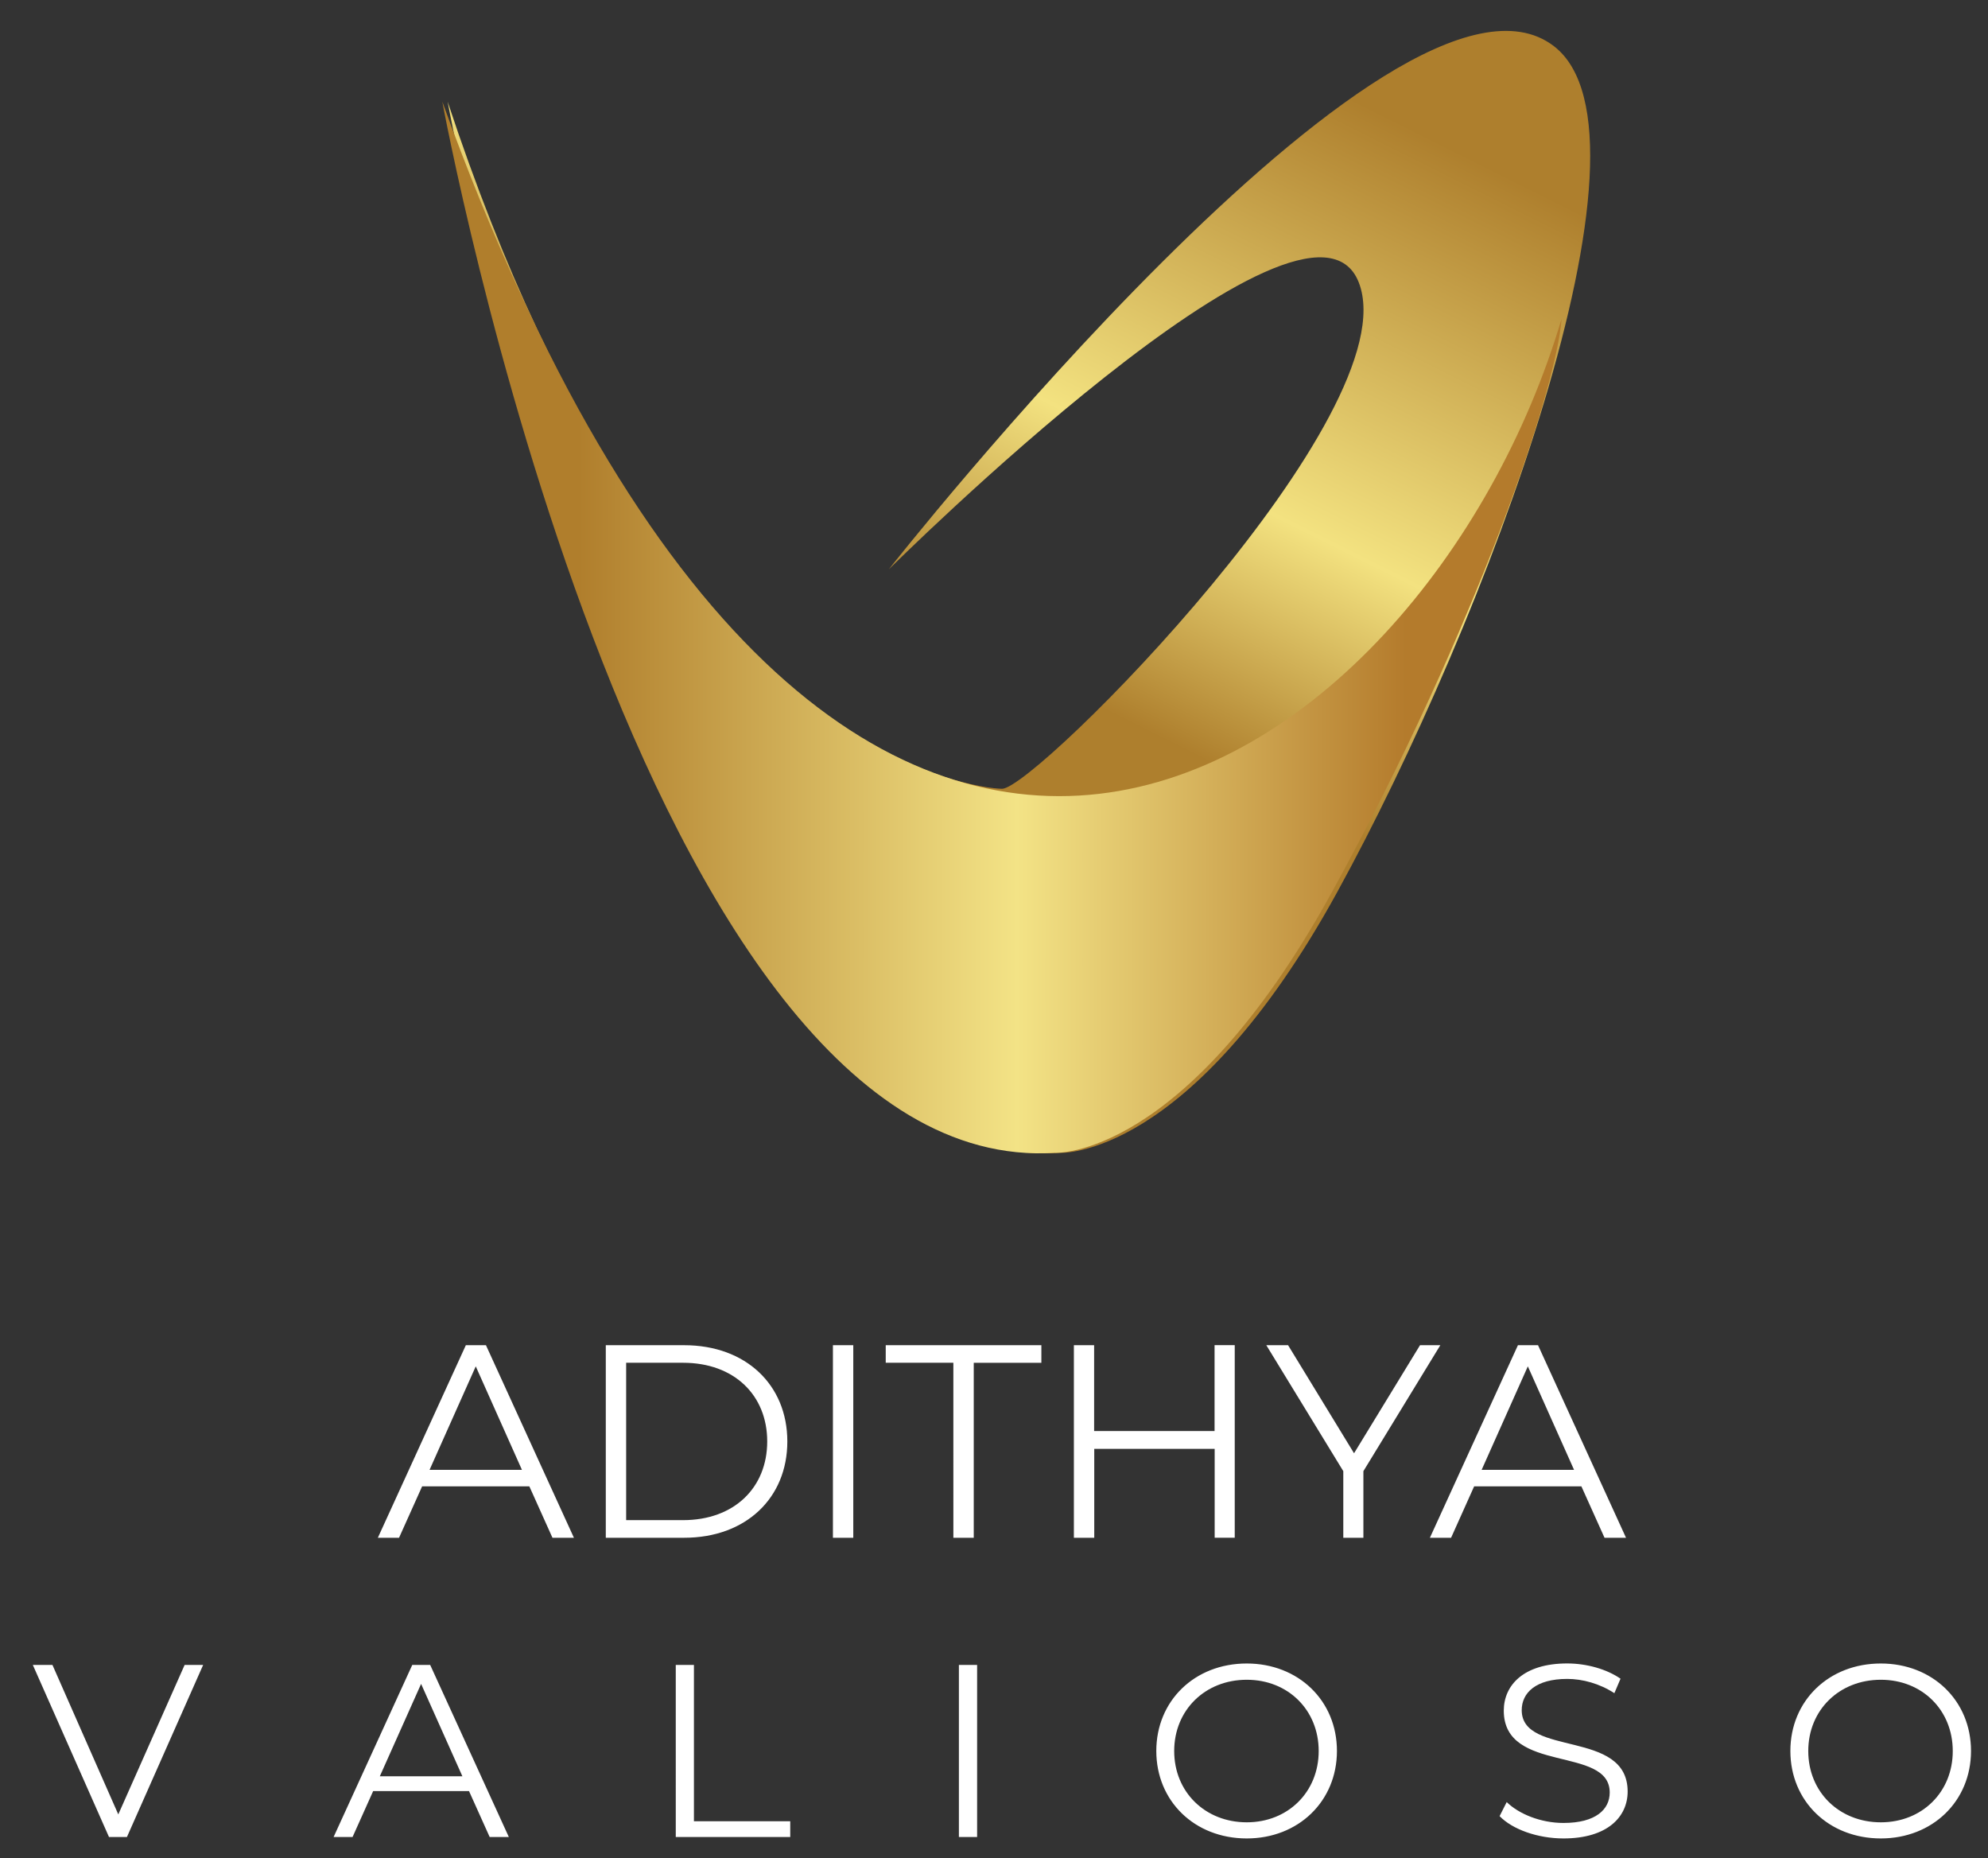
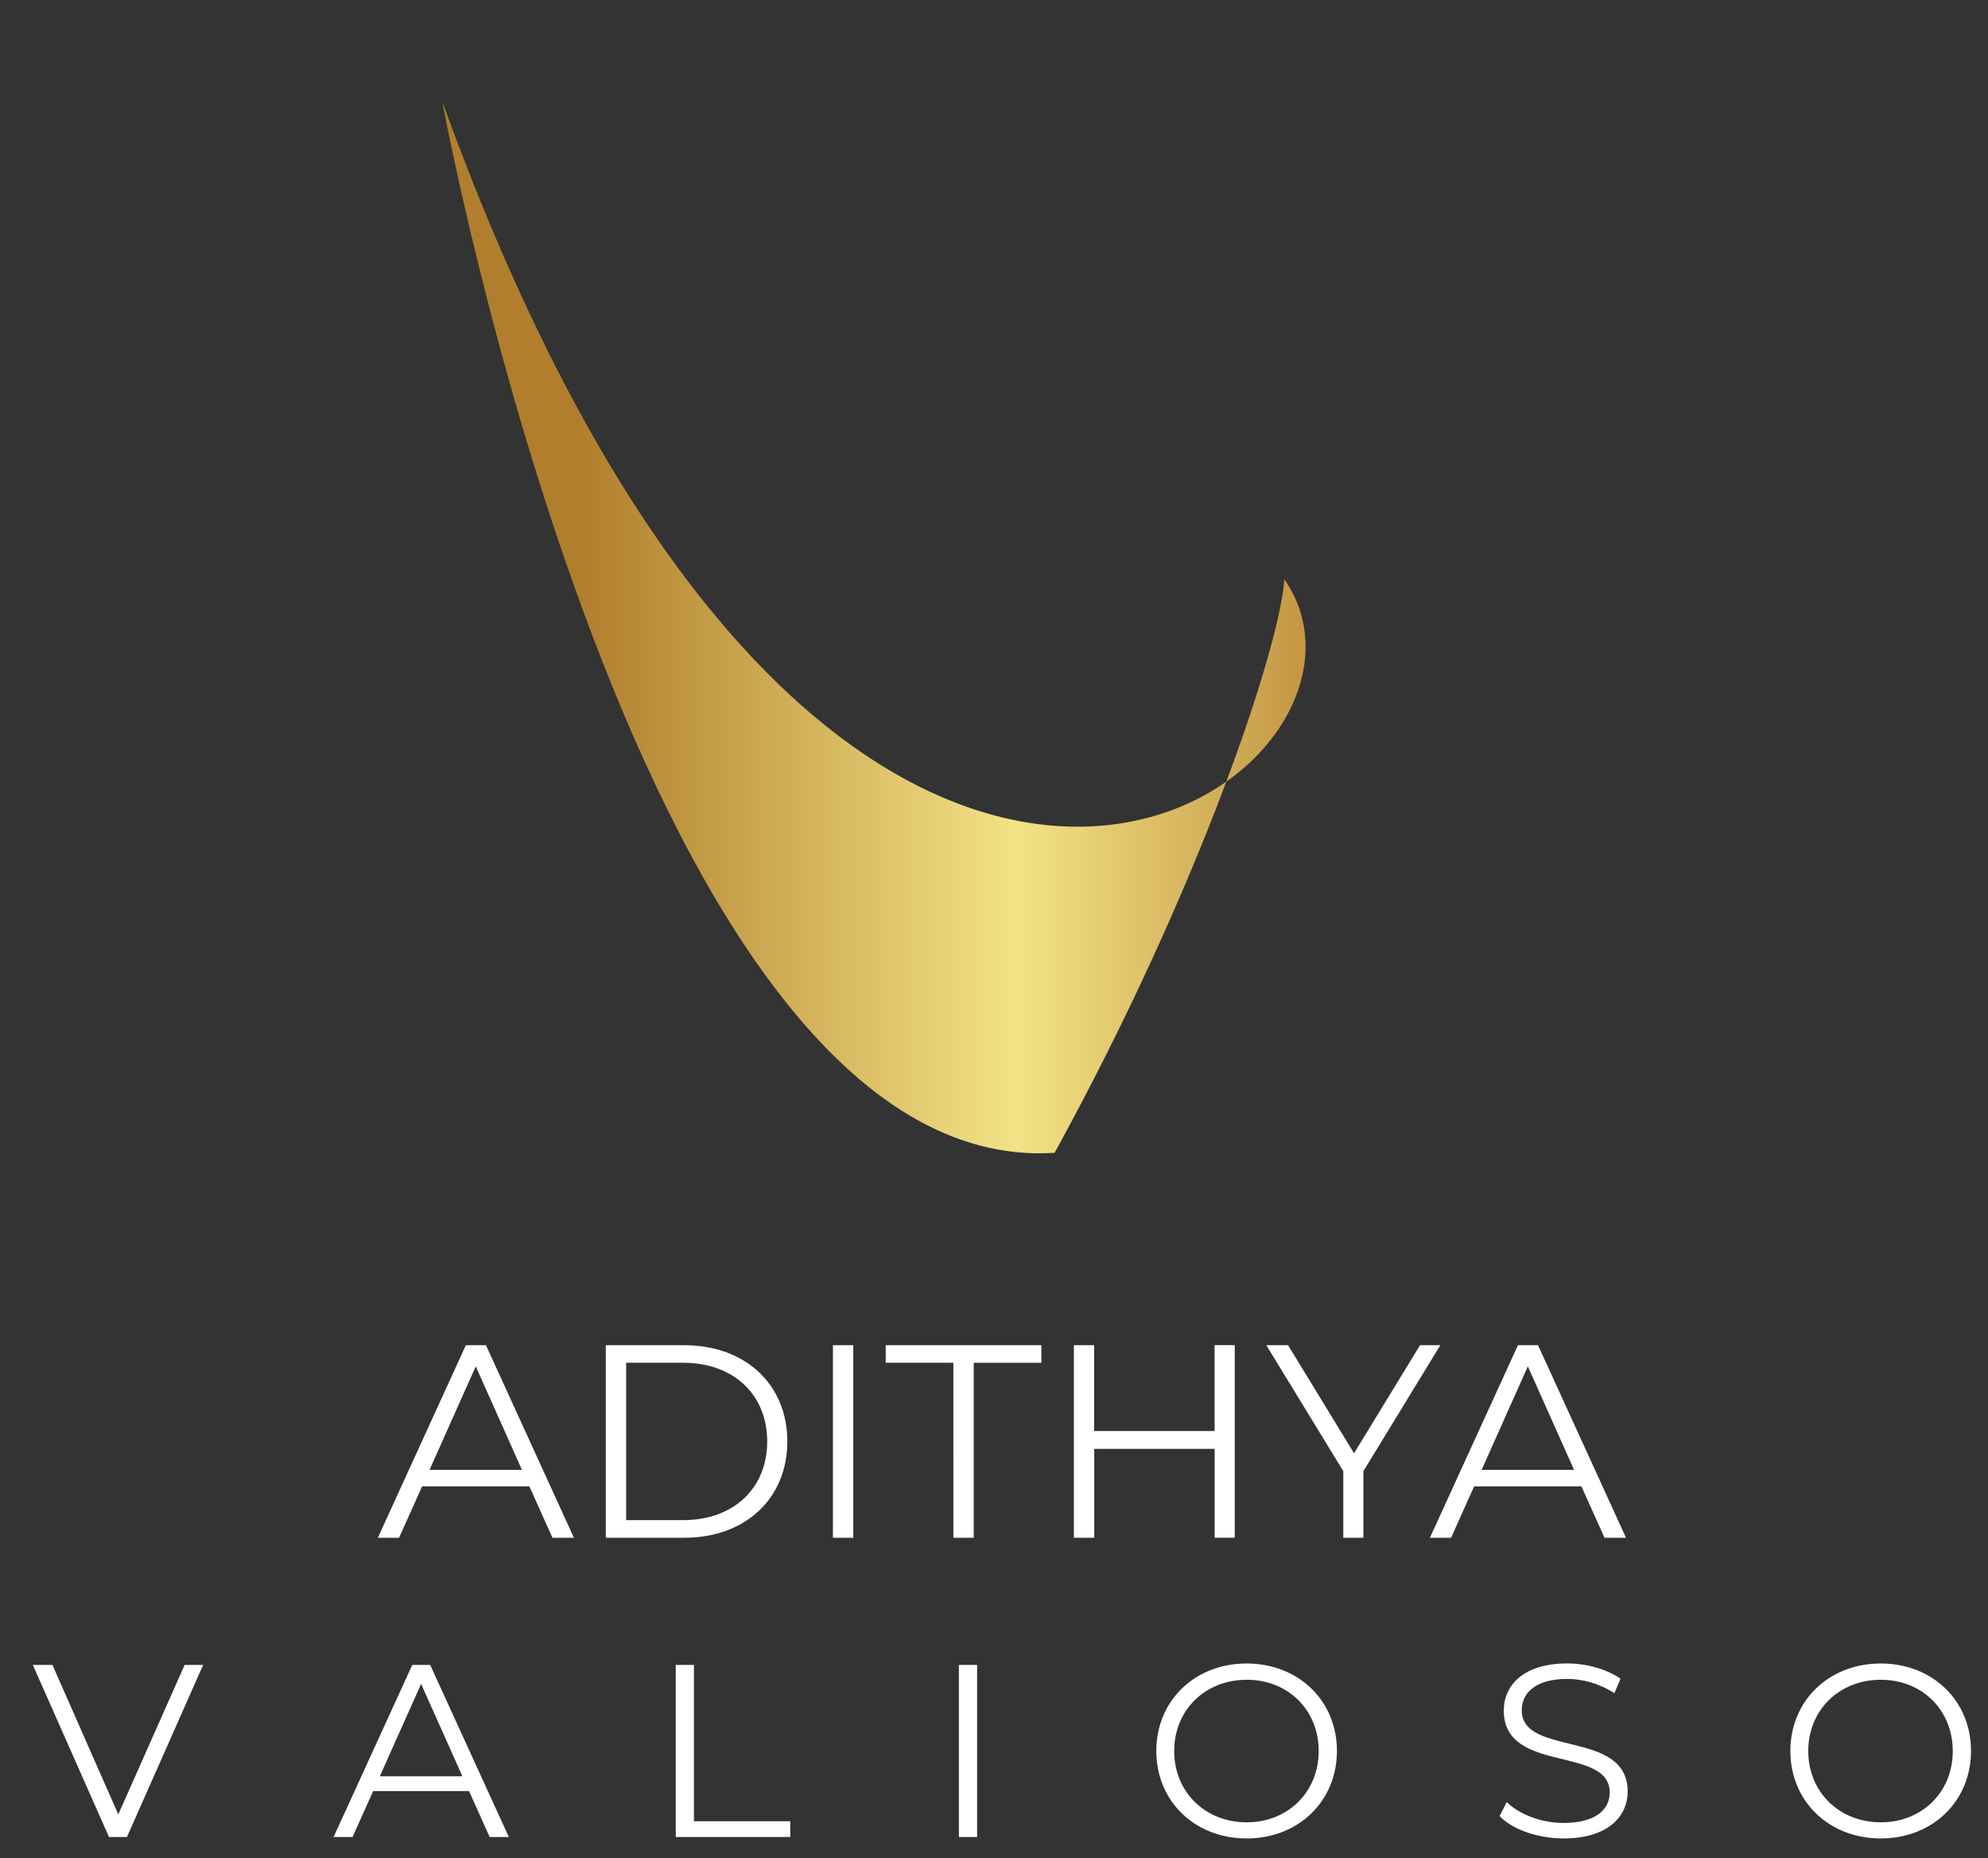
<svg xmlns="http://www.w3.org/2000/svg" xmlns:xlink="http://www.w3.org/1999/xlink" version="1.1" id="Layer_1" x="0px" y="0px" width="117px" height="109.333px" viewBox="0 0 117 109.333" enable-background="new 0 0 117 109.333" xml:space="preserve">
  <rect x="0" y="0" width="117" height="109.333" fill="#333333" stroke="none" />
  <g>
    <path fill="#FFFFFF" d="M87.199,86.486l2.719-6.09l2.72,6.09H87.199z M94.431,90.482h1.265L90.517,79.15h-1.181l-5.182,11.332   h1.247l1.357-3.025h6.312L94.431,90.482z M84.769,79.15h-1.195L79.69,85.51l-3.883-6.359h-1.281l4.531,7.412v3.92h1.183v-3.92   L84.769,79.15z M71.481,79.15v5.053h-7.088V79.15h-1.192v11.332H64.4v-5.23h7.087v5.229h1.181V79.148h-1.187V79.15z M56.109,90.482   h1.199V80.186h3.98V79.15h-9.16v1.035h3.98L56.109,90.482L56.109,90.482z M49.02,90.482h1.198V79.15H49.02V90.482z M36.851,89.447   v-9.262h3.35c3.011,0,4.952,1.91,4.952,4.629s-1.941,4.631-4.952,4.631h-3.35V89.447z M35.653,90.482h4.613   c3.626,0,6.071-2.334,6.071-5.666s-2.445-5.664-6.071-5.664h-4.613V90.482z M25.281,86.486L28,80.396l2.718,6.09H25.281z    M32.514,90.482h1.263L28.599,79.15h-1.182l-5.179,11.332h1.247l1.359-3.025h6.31L32.514,90.482z" />
    <path fill="#FFFFFF" d="M110.693,107.225c-2.443,0-4.271-1.779-4.271-4.195c0-2.412,1.825-4.193,4.271-4.193   c2.428,0,4.233,1.781,4.233,4.193C114.929,105.443,113.121,107.225,110.693,107.225 M110.693,108.174   c3.034,0,5.307-2.184,5.307-5.148c0-2.963-2.271-5.146-5.307-5.146c-3.067,0-5.324,2.197-5.324,5.146   C105.369,105.977,107.626,108.174,110.693,108.174z M92.017,108.174c2.588,0,3.775-1.273,3.775-2.76   c0-3.691-6.234-2.012-6.234-4.789c0-1.012,0.822-1.838,2.679-1.838c0.897,0,1.909,0.275,2.774,0.84l0.362-0.852   c-0.812-0.564-1.998-0.898-3.138-0.898c-2.571,0-3.733,1.287-3.733,2.777c0,3.746,6.235,2.041,6.235,4.818   c0,0.994-0.822,1.791-2.719,1.791c-1.33,0-2.619-0.521-3.344-1.229l-0.418,0.827C89.009,107.641,90.498,108.174,92.017,108.174z    M73.376,107.225c-2.445,0-4.271-1.779-4.271-4.195c0-2.412,1.824-4.193,4.271-4.193c2.432,0,4.233,1.781,4.233,4.193   C77.609,105.443,75.8,107.225,73.376,107.225z M73.376,108.174c3.033,0,5.307-2.184,5.307-5.148c0-2.963-2.271-5.146-5.307-5.146   c-3.07,0-5.324,2.197-5.324,5.146C68.052,105.977,70.306,108.174,73.376,108.174z M56.434,108.09h1.072V97.965h-1.072V108.09z    M39.771,108.09h6.737v-0.928H40.84v-9.197h-1.069V108.09z M22.354,104.516l2.429-5.436l2.43,5.436H22.354z M28.819,108.09h1.128   l-4.629-10.125h-1.055l-4.63,10.125h1.116l1.213-2.703h5.641L28.819,108.09z M10.866,97.965l-3.904,8.795l-3.875-8.795H1.932   l4.483,10.125h1.056l4.485-10.125H10.866z" />
    <g>
      <g>
        <g>
          <g>
            <defs>
-               <path id="SVGID_1_" d="M52.306,33.504c0,0,24.686-24.541,27.664-16.882c2.978,7.662-19.011,29.791-20.997,29.791        c0,0-19.292-0.142-32.629-40.43c0,0,11.632,63.412,36.031,61.85c0,0,7.662,0.426,16.314-15.322        C87.341,36.768,98.263,7.972,91.456,2.719C82.162-4.446,52.306,33.504,52.306,33.504" />
-             </defs>
+               </defs>
            <clipPath id="SVGID_2_">
              <use xlink:href="#SVGID_1_" overflow="visible" />
            </clipPath>
            <linearGradient id="SVGID_3_" gradientUnits="userSpaceOnUse" x1="869.128" y1="-617.831" x2="886.434" y2="-583.217" gradientTransform="matrix(1 0 0 -1 -810 -579)">
              <stop offset="0" style="stop-color:#AE7F2D" />
              <stop offset="0.38" style="stop-color:#F3E280" />
              <stop offset="1" style="stop-color:#AE7F2D" />
            </linearGradient>
-             <rect x="26.345" y="-4.446" clip-path="url(#SVGID_2_)" fill="url(#SVGID_3_)" width="71.921" height="73.84" />
          </g>
        </g>
      </g>
    </g>
    <g>
      <g>
        <g>
          <g>
            <defs>
-               <path id="SVGID_4_" d="M26.032,5.983c0,0,11.632,63.412,36.033,61.85c0,0,7.66,0.426,16.312-15.321        c8.654-15.745,13.267-29.861,13.524-33.748C83.847,45.971,49.308,70.341,26.032,5.983" />
+               <path id="SVGID_4_" d="M26.032,5.983c0,0,11.632,63.412,36.033,61.85c8.654-15.745,13.267-29.861,13.524-33.748C83.847,45.971,49.308,70.341,26.032,5.983" />
            </defs>
            <clipPath id="SVGID_5_">
              <use xlink:href="#SVGID_4_" overflow="visible" />
            </clipPath>
            <linearGradient id="SVGID_6_" gradientUnits="userSpaceOnUse" x1="892.744" y1="-617.16" x2="844.071" y2="-617.16" gradientTransform="matrix(1 0 0 -1 -810 -579)">
              <stop offset="0" style="stop-color:#B47B2C" />
              <stop offset="0.47" style="stop-color:#F3E386" />
              <stop offset="1" style="stop-color:#B07E2C" />
            </linearGradient>
            <rect x="26.032" y="5.983" clip-path="url(#SVGID_5_)" fill="url(#SVGID_6_)" width="65.869" height="64.357" />
          </g>
        </g>
      </g>
    </g>
  </g>
</svg>